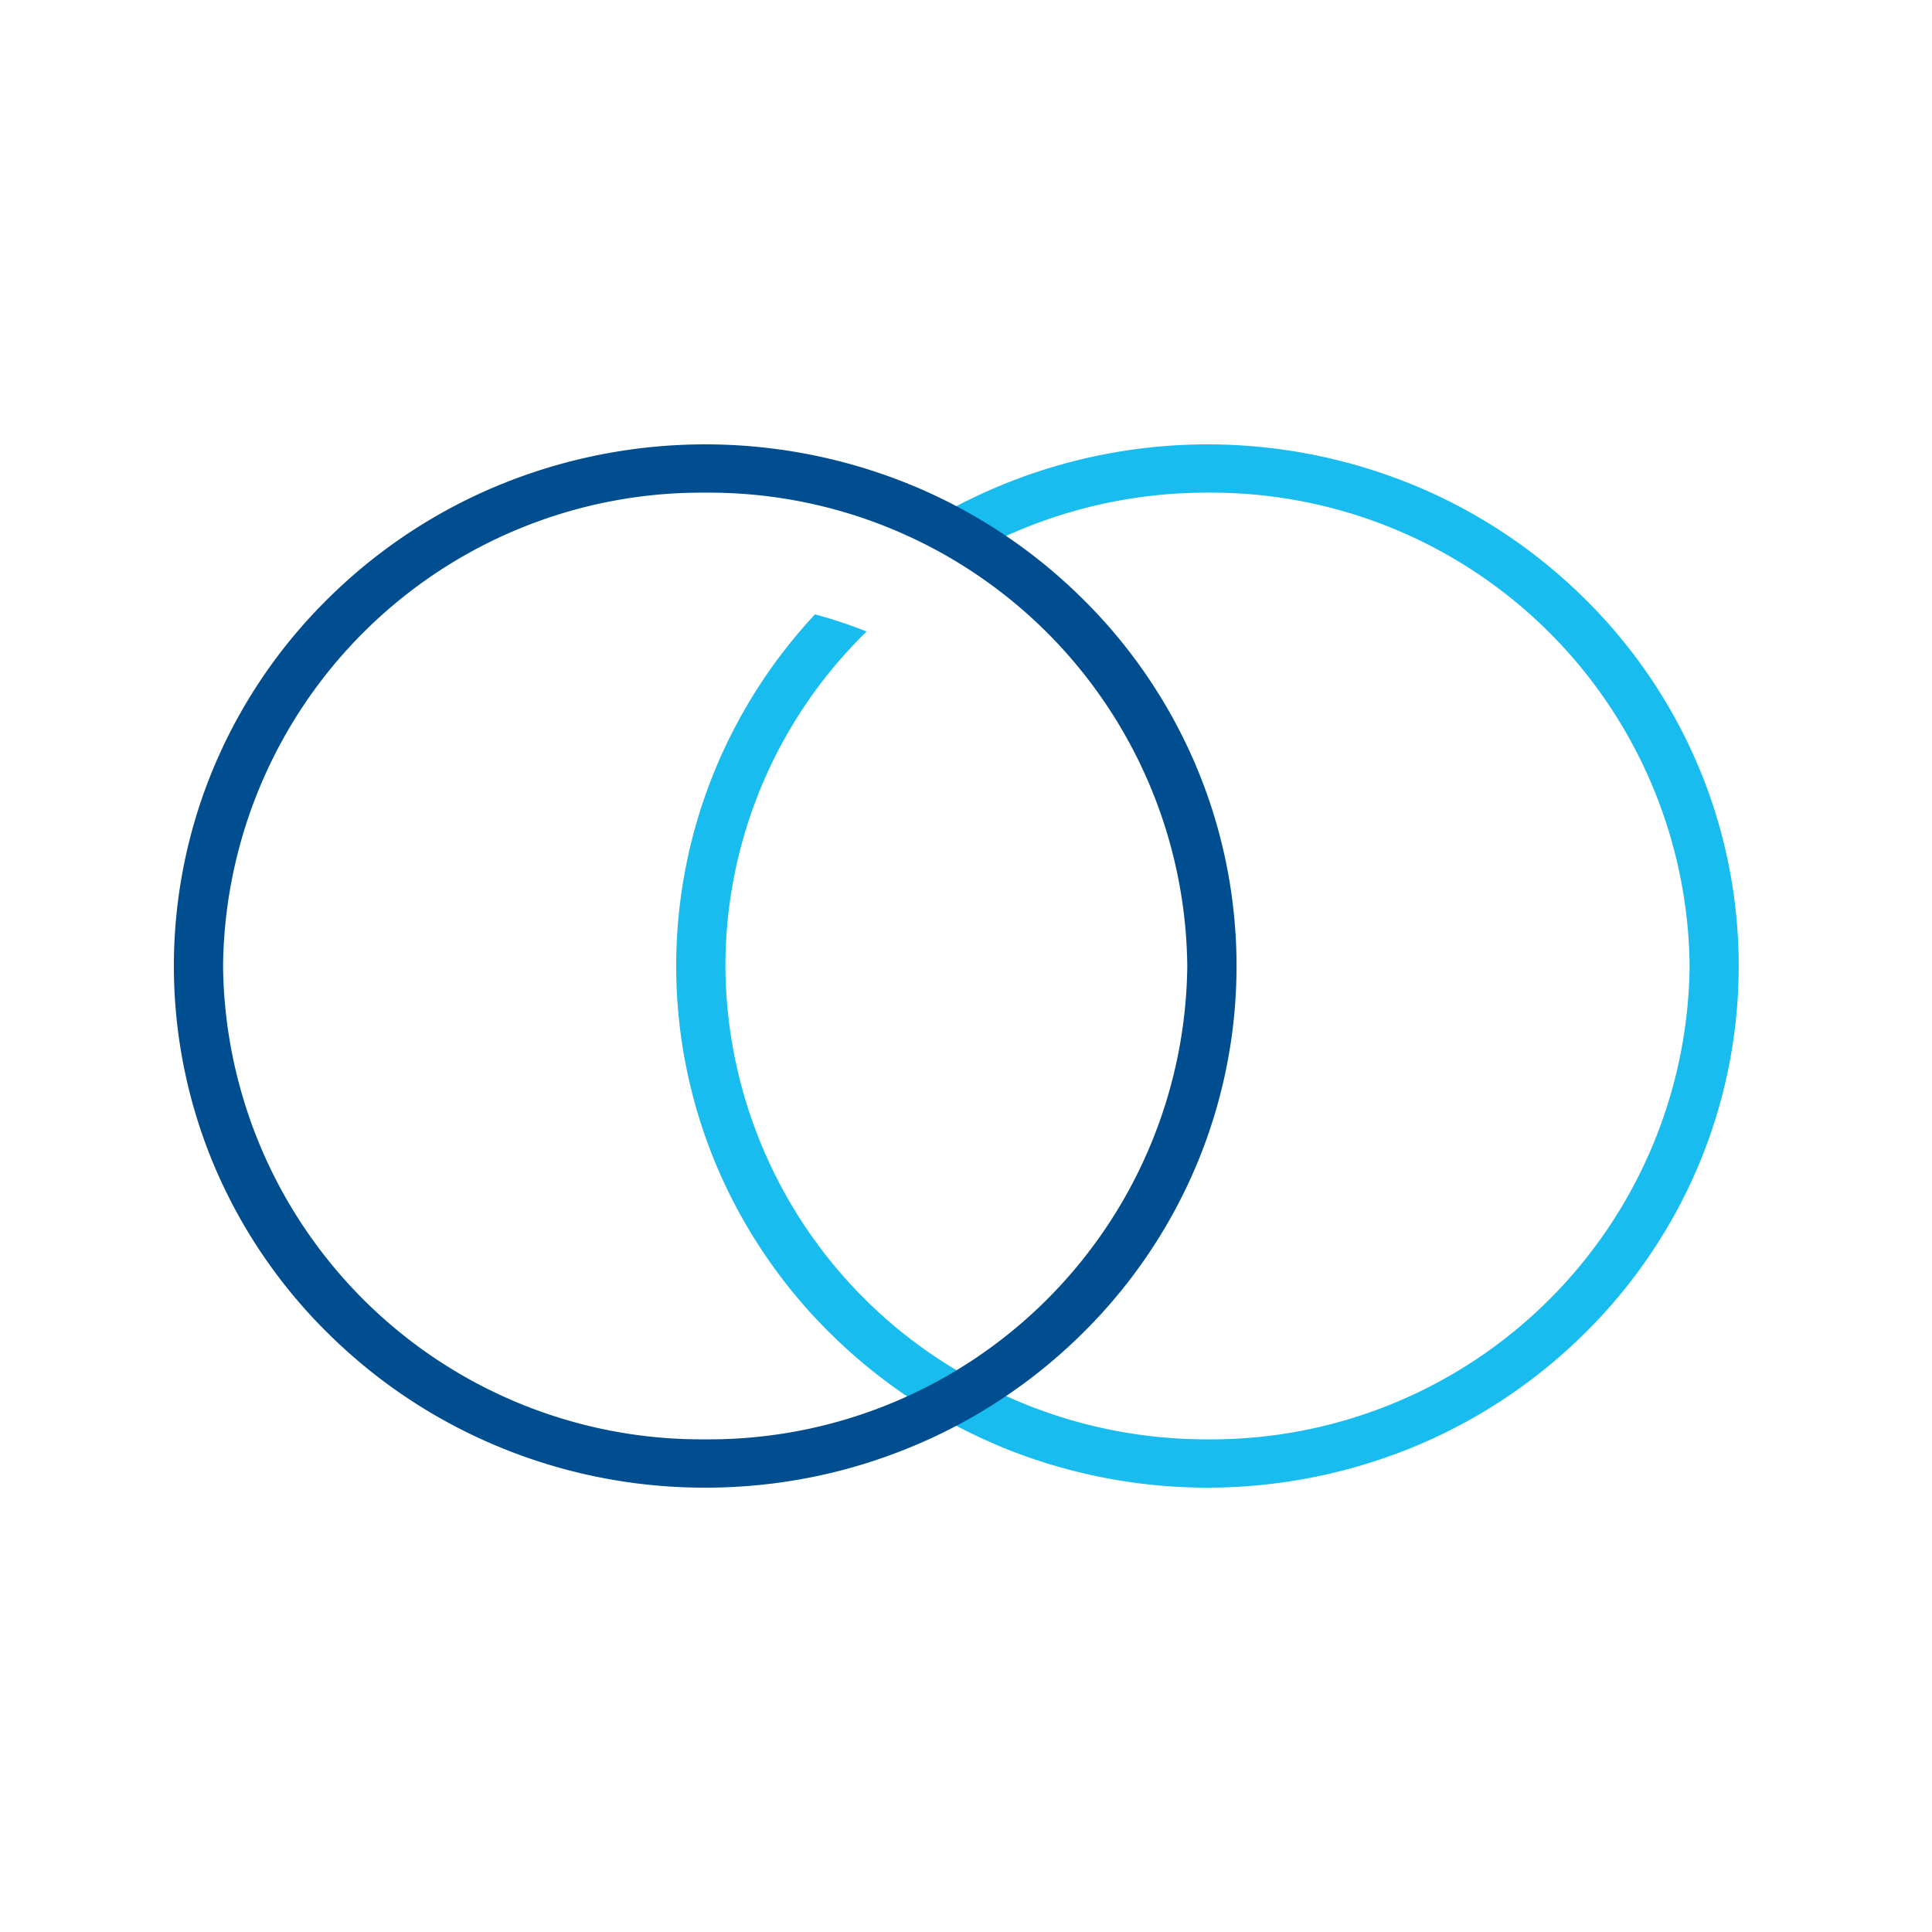
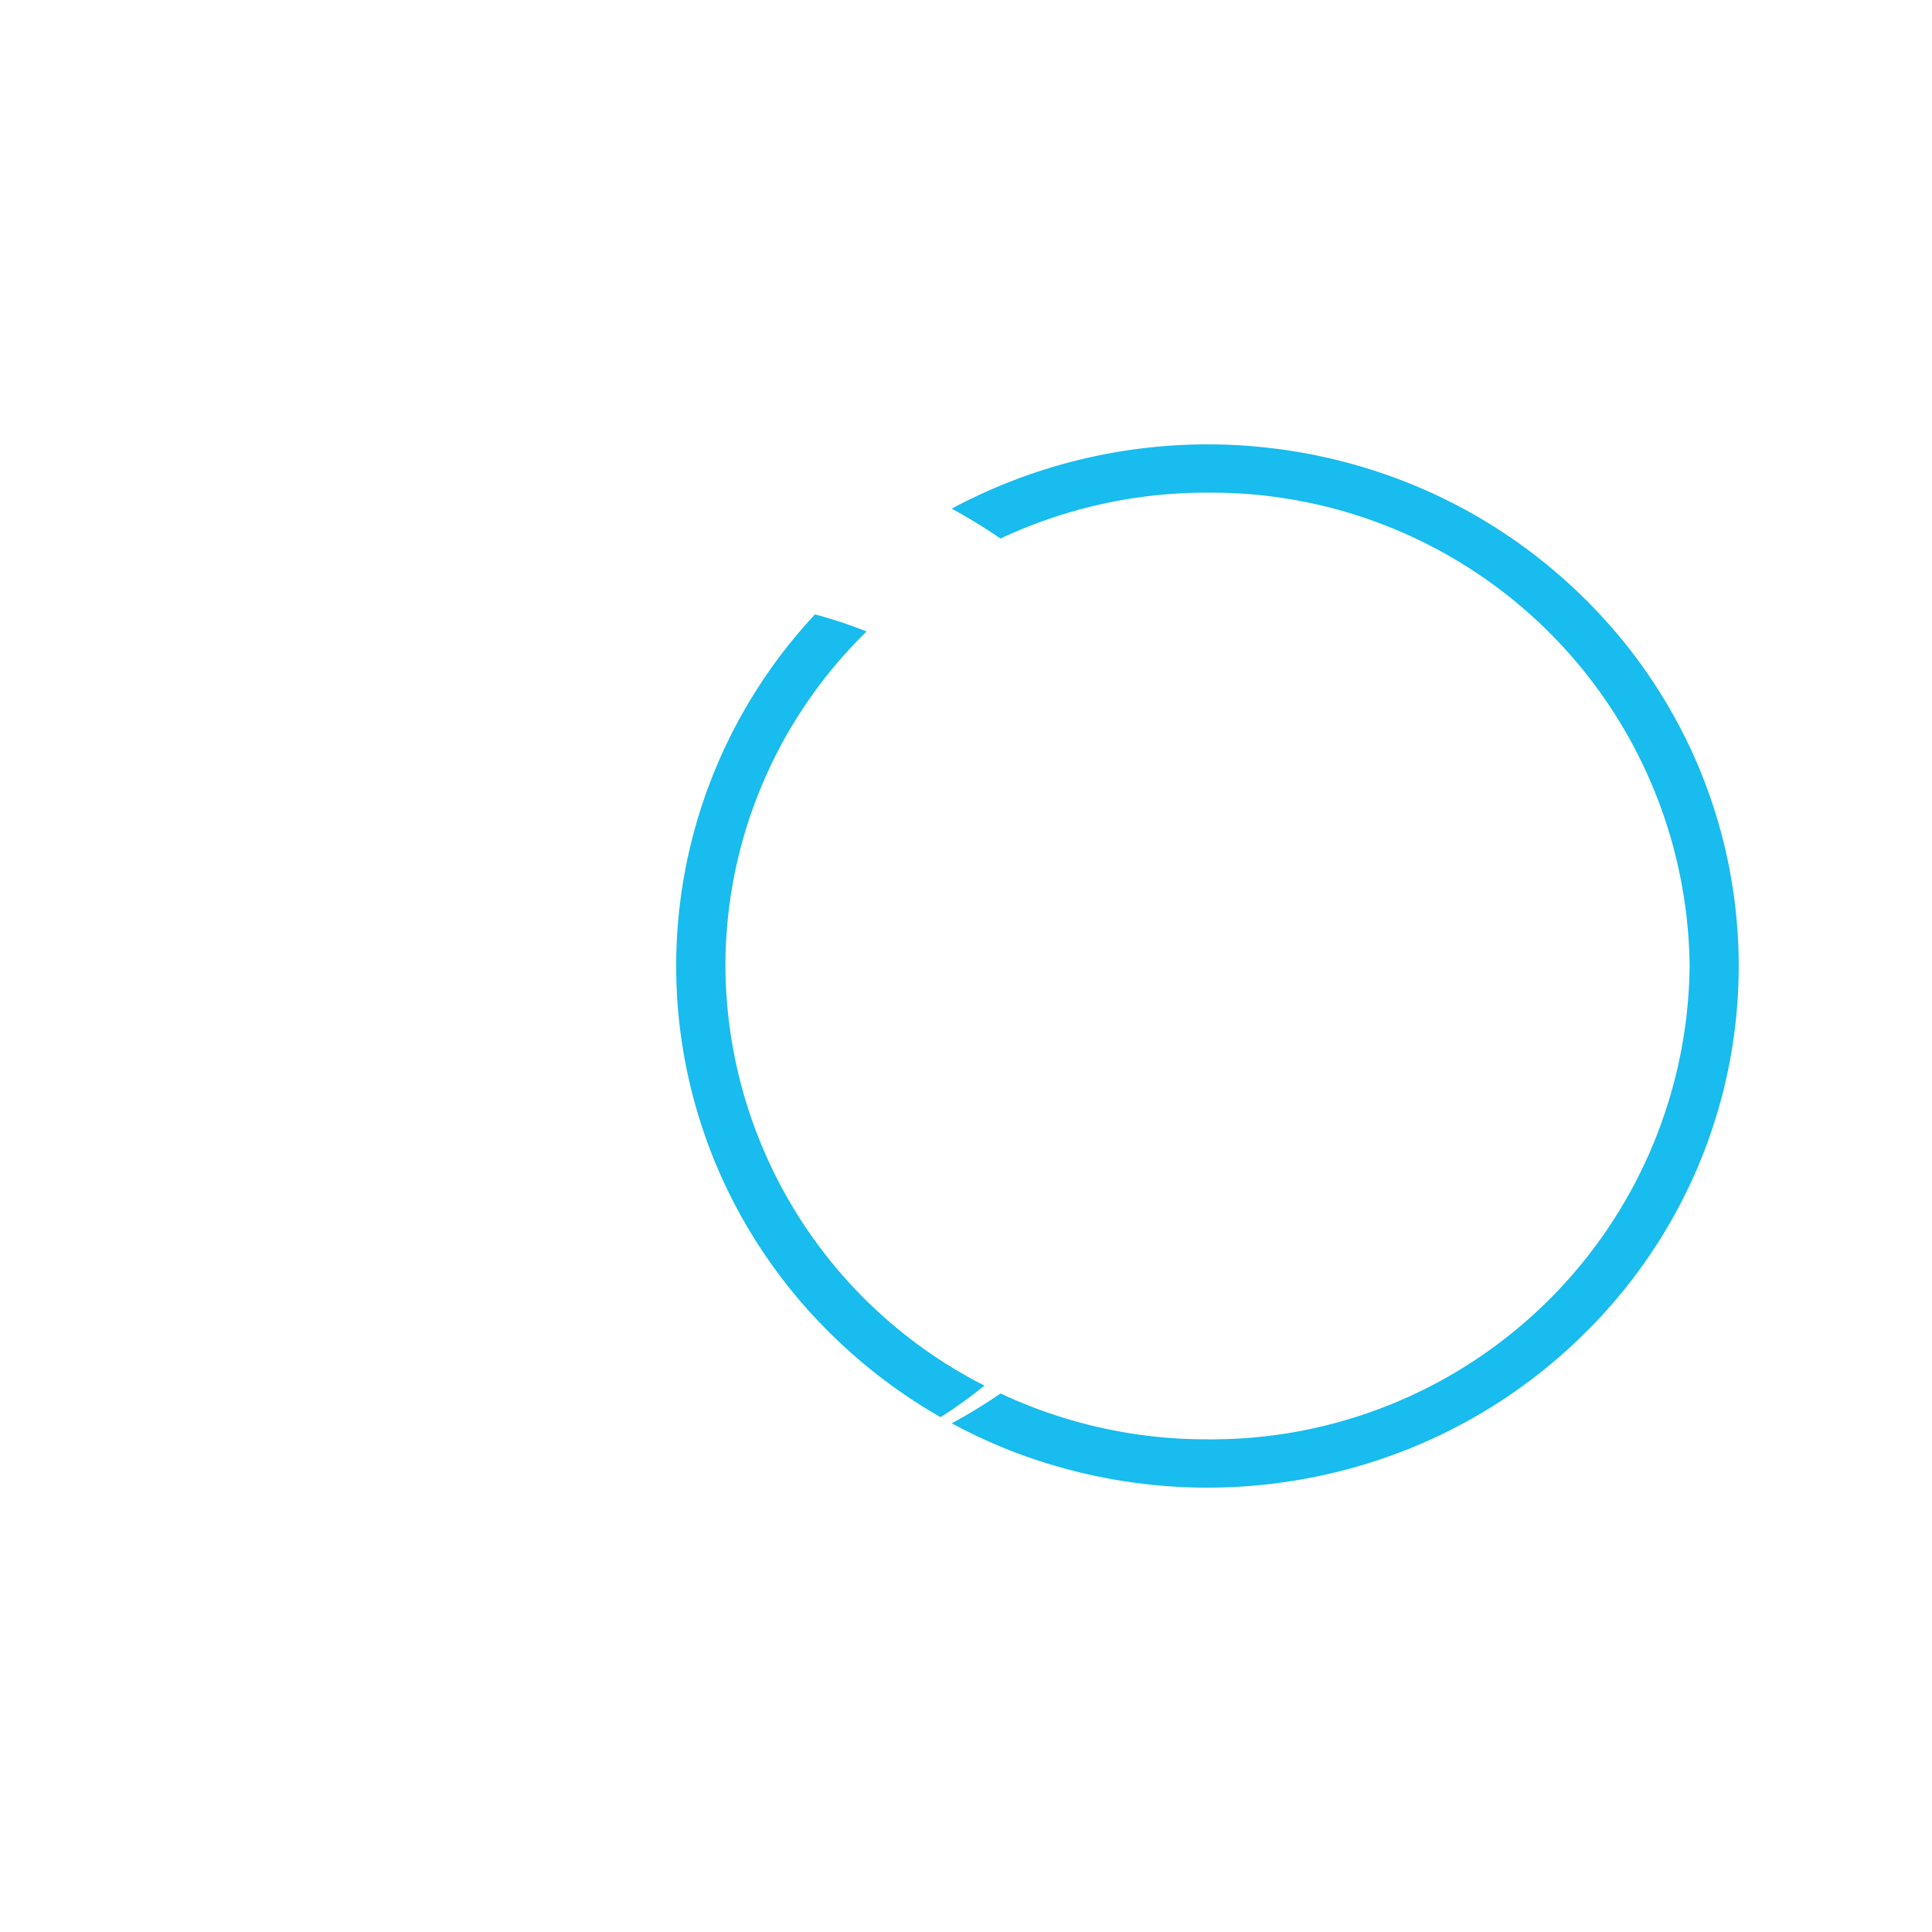
<svg xmlns="http://www.w3.org/2000/svg" width="100" height="100" viewBox="0 0 100 100">
  <g id="Comparison" transform="translate(9 23)">
    <path id="Path_405" data-name="Path 405" d="M0,0H100V100H0Z" transform="translate(-9 -23)" fill="none" />
    <path id="Path_403" data-name="Path 403" d="M16.8,51.879a27.908,27.908,0,0,1-2.539-1.208,27.628,27.628,0,0,0,2.528-1.546A25.058,25.058,0,0,0,27.5,51.5,24.758,24.758,0,0,0,52.454,27,24.758,24.758,0,0,0,27.5,2.5,25.058,25.058,0,0,0,16.786,4.875a27.619,27.619,0,0,0-2.528-1.546A28.031,28.031,0,0,1,38.2,2.121a27.425,27.425,0,0,1,8.741,5.787,26.86,26.86,0,0,1,5.893,8.581,26.635,26.635,0,0,1,0,21.02,26.86,26.86,0,0,1-5.893,8.582A27.425,27.425,0,0,1,38.2,51.879a28.066,28.066,0,0,1-21.408,0ZM8.055,46.092A26.888,26.888,0,0,1,2.161,37.51a26.633,26.633,0,0,1,0-21.02A26.808,26.808,0,0,1,7.183,8.8a23.528,23.528,0,0,1,2.672.887A24.2,24.2,0,0,0,2.547,27,24.476,24.476,0,0,0,15.957,48.718a23.546,23.546,0,0,1-2.273,1.634A27.424,27.424,0,0,1,8.055,46.092Z" transform="translate(26)" fill="#18bcee" />
-     <path id="Path_404" data-name="Path 404" d="M27.5,54a27.765,27.765,0,0,1-10.7-2.122,27.442,27.442,0,0,1-8.741-5.786A26.891,26.891,0,0,1,2.161,37.51a26.636,26.636,0,0,1,0-21.02A26.891,26.891,0,0,1,8.055,7.908,27.442,27.442,0,0,1,16.8,2.122a28.062,28.062,0,0,1,21.408,0,27.439,27.439,0,0,1,8.741,5.786,26.885,26.885,0,0,1,5.893,8.582,26.637,26.637,0,0,1,0,21.02,26.885,26.885,0,0,1-5.893,8.582A27.439,27.439,0,0,1,38.2,51.878,27.767,27.767,0,0,1,27.5,54Zm0-51.5A24.758,24.758,0,0,0,2.546,27,24.758,24.758,0,0,0,27.5,51.5,24.758,24.758,0,0,0,52.453,27,24.758,24.758,0,0,0,27.5,2.5Z" fill="#004e8f" />
  </g>
</svg>